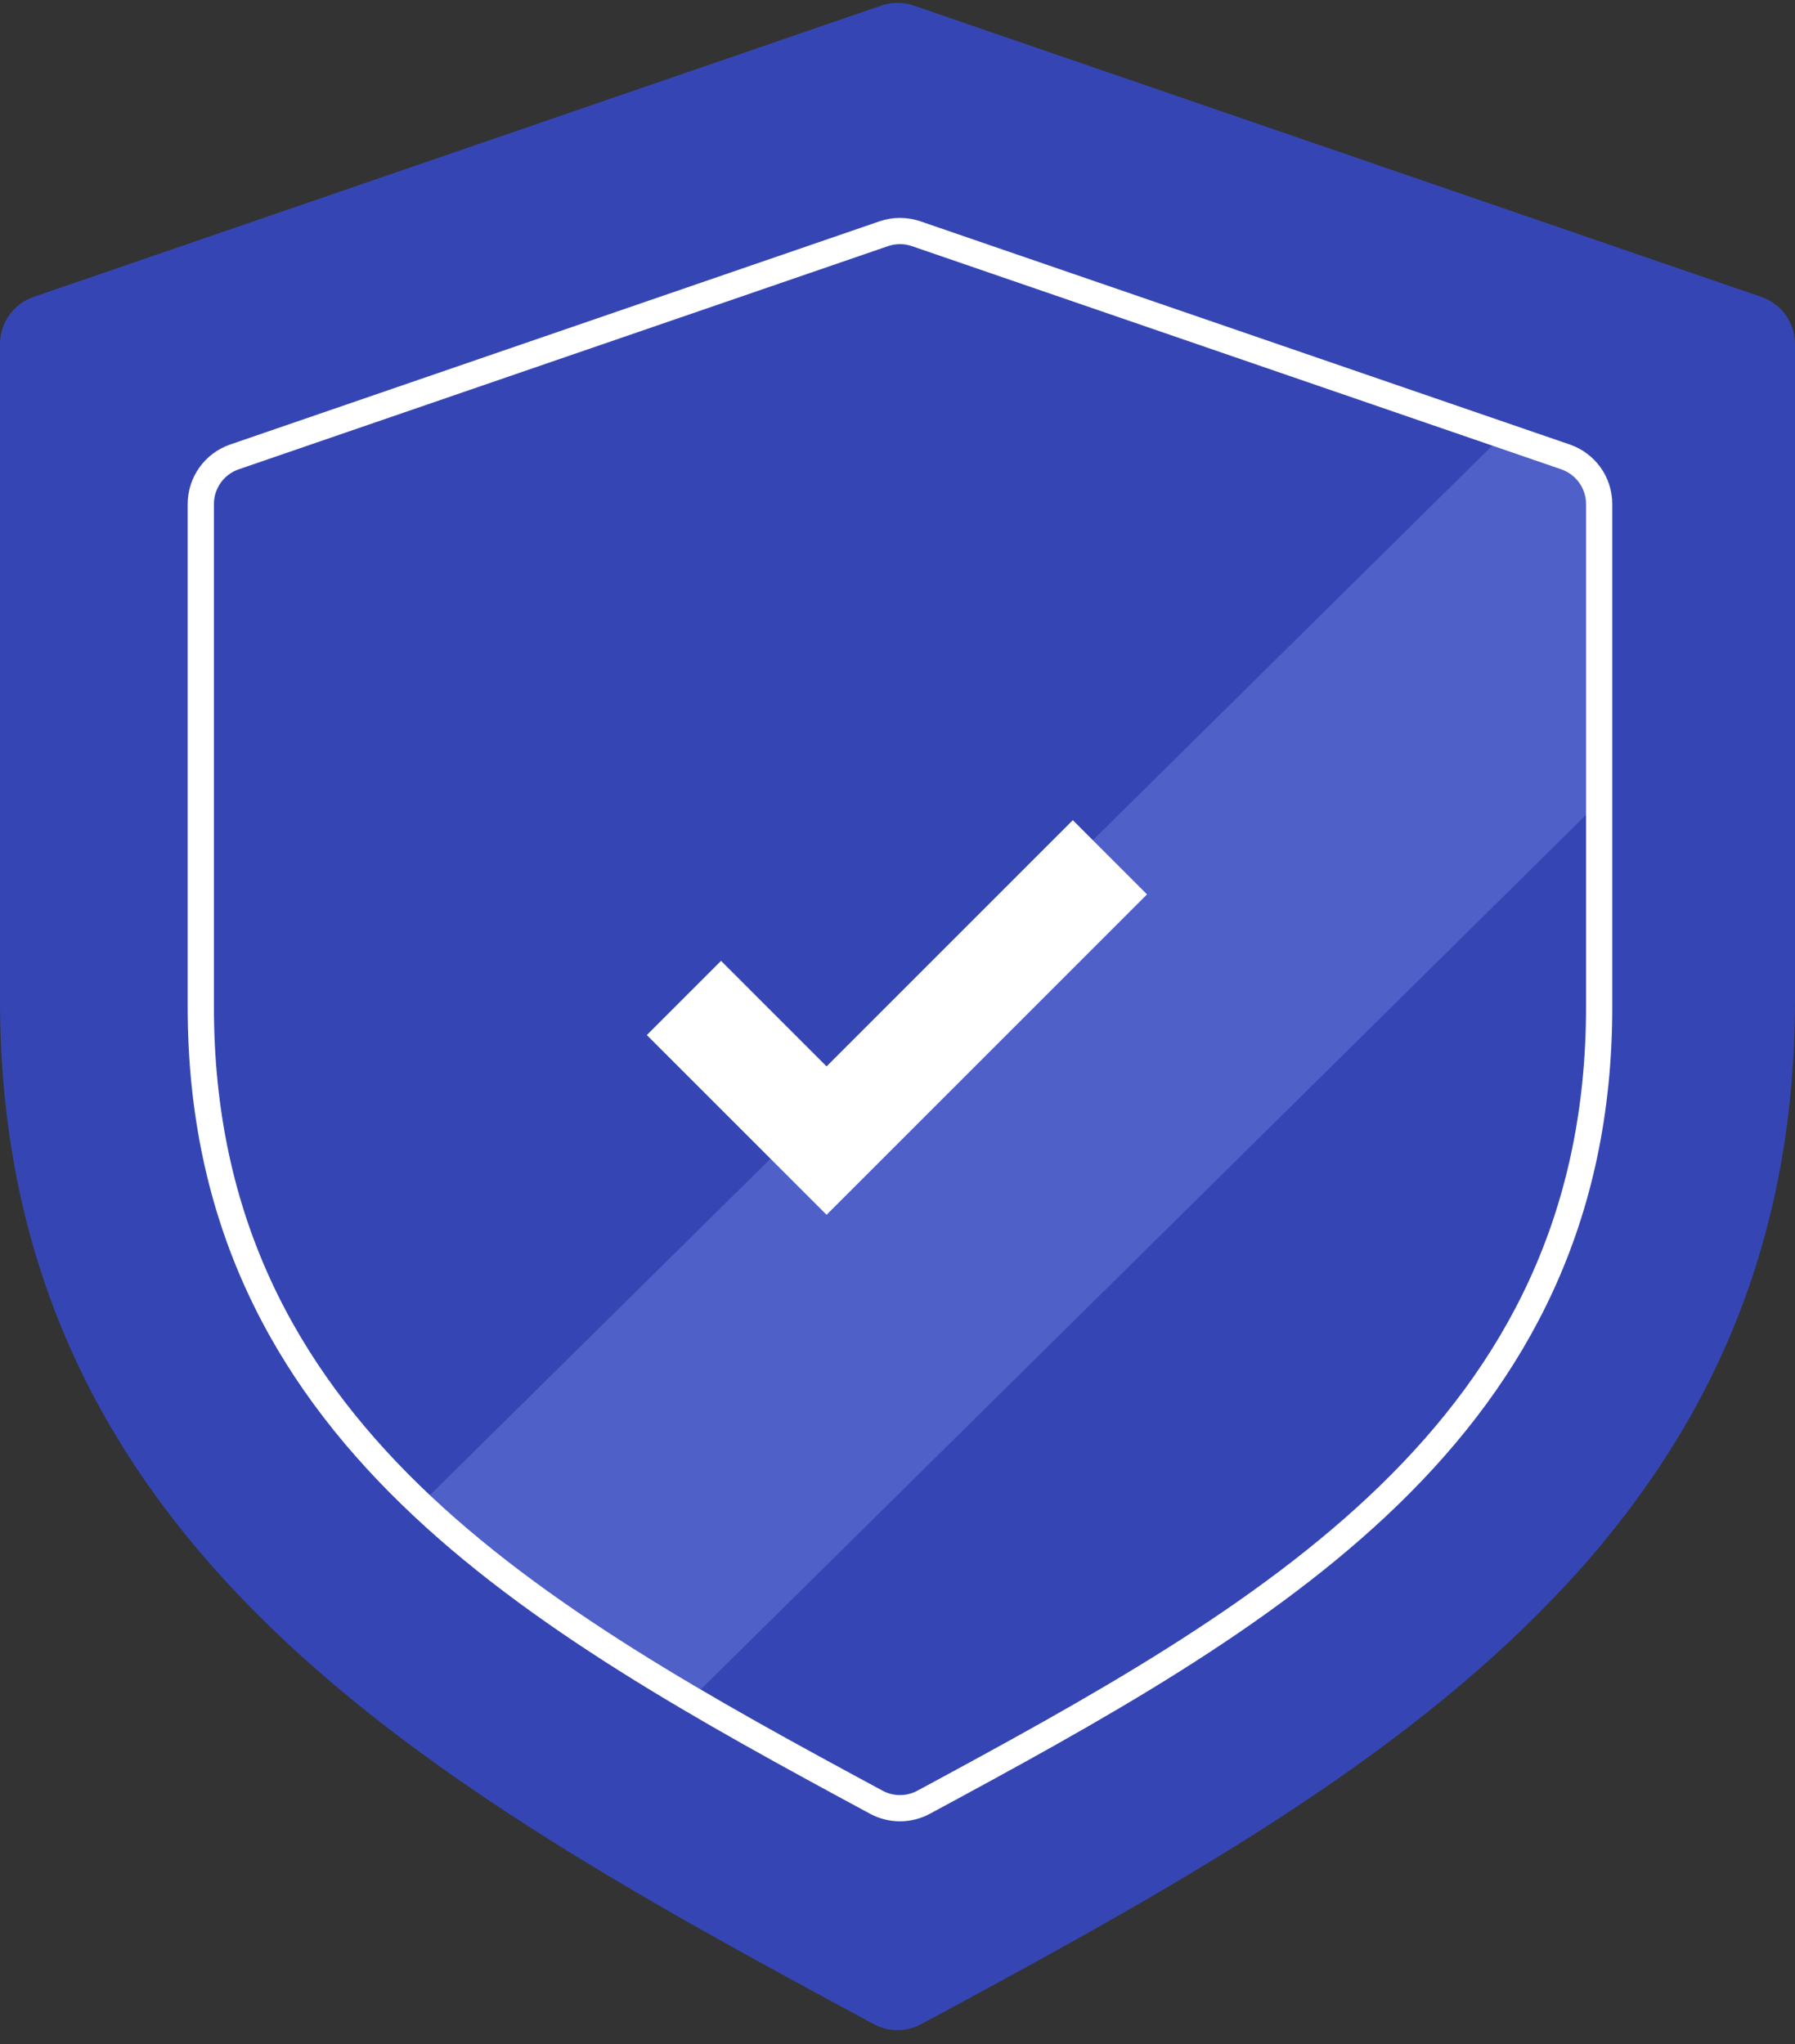
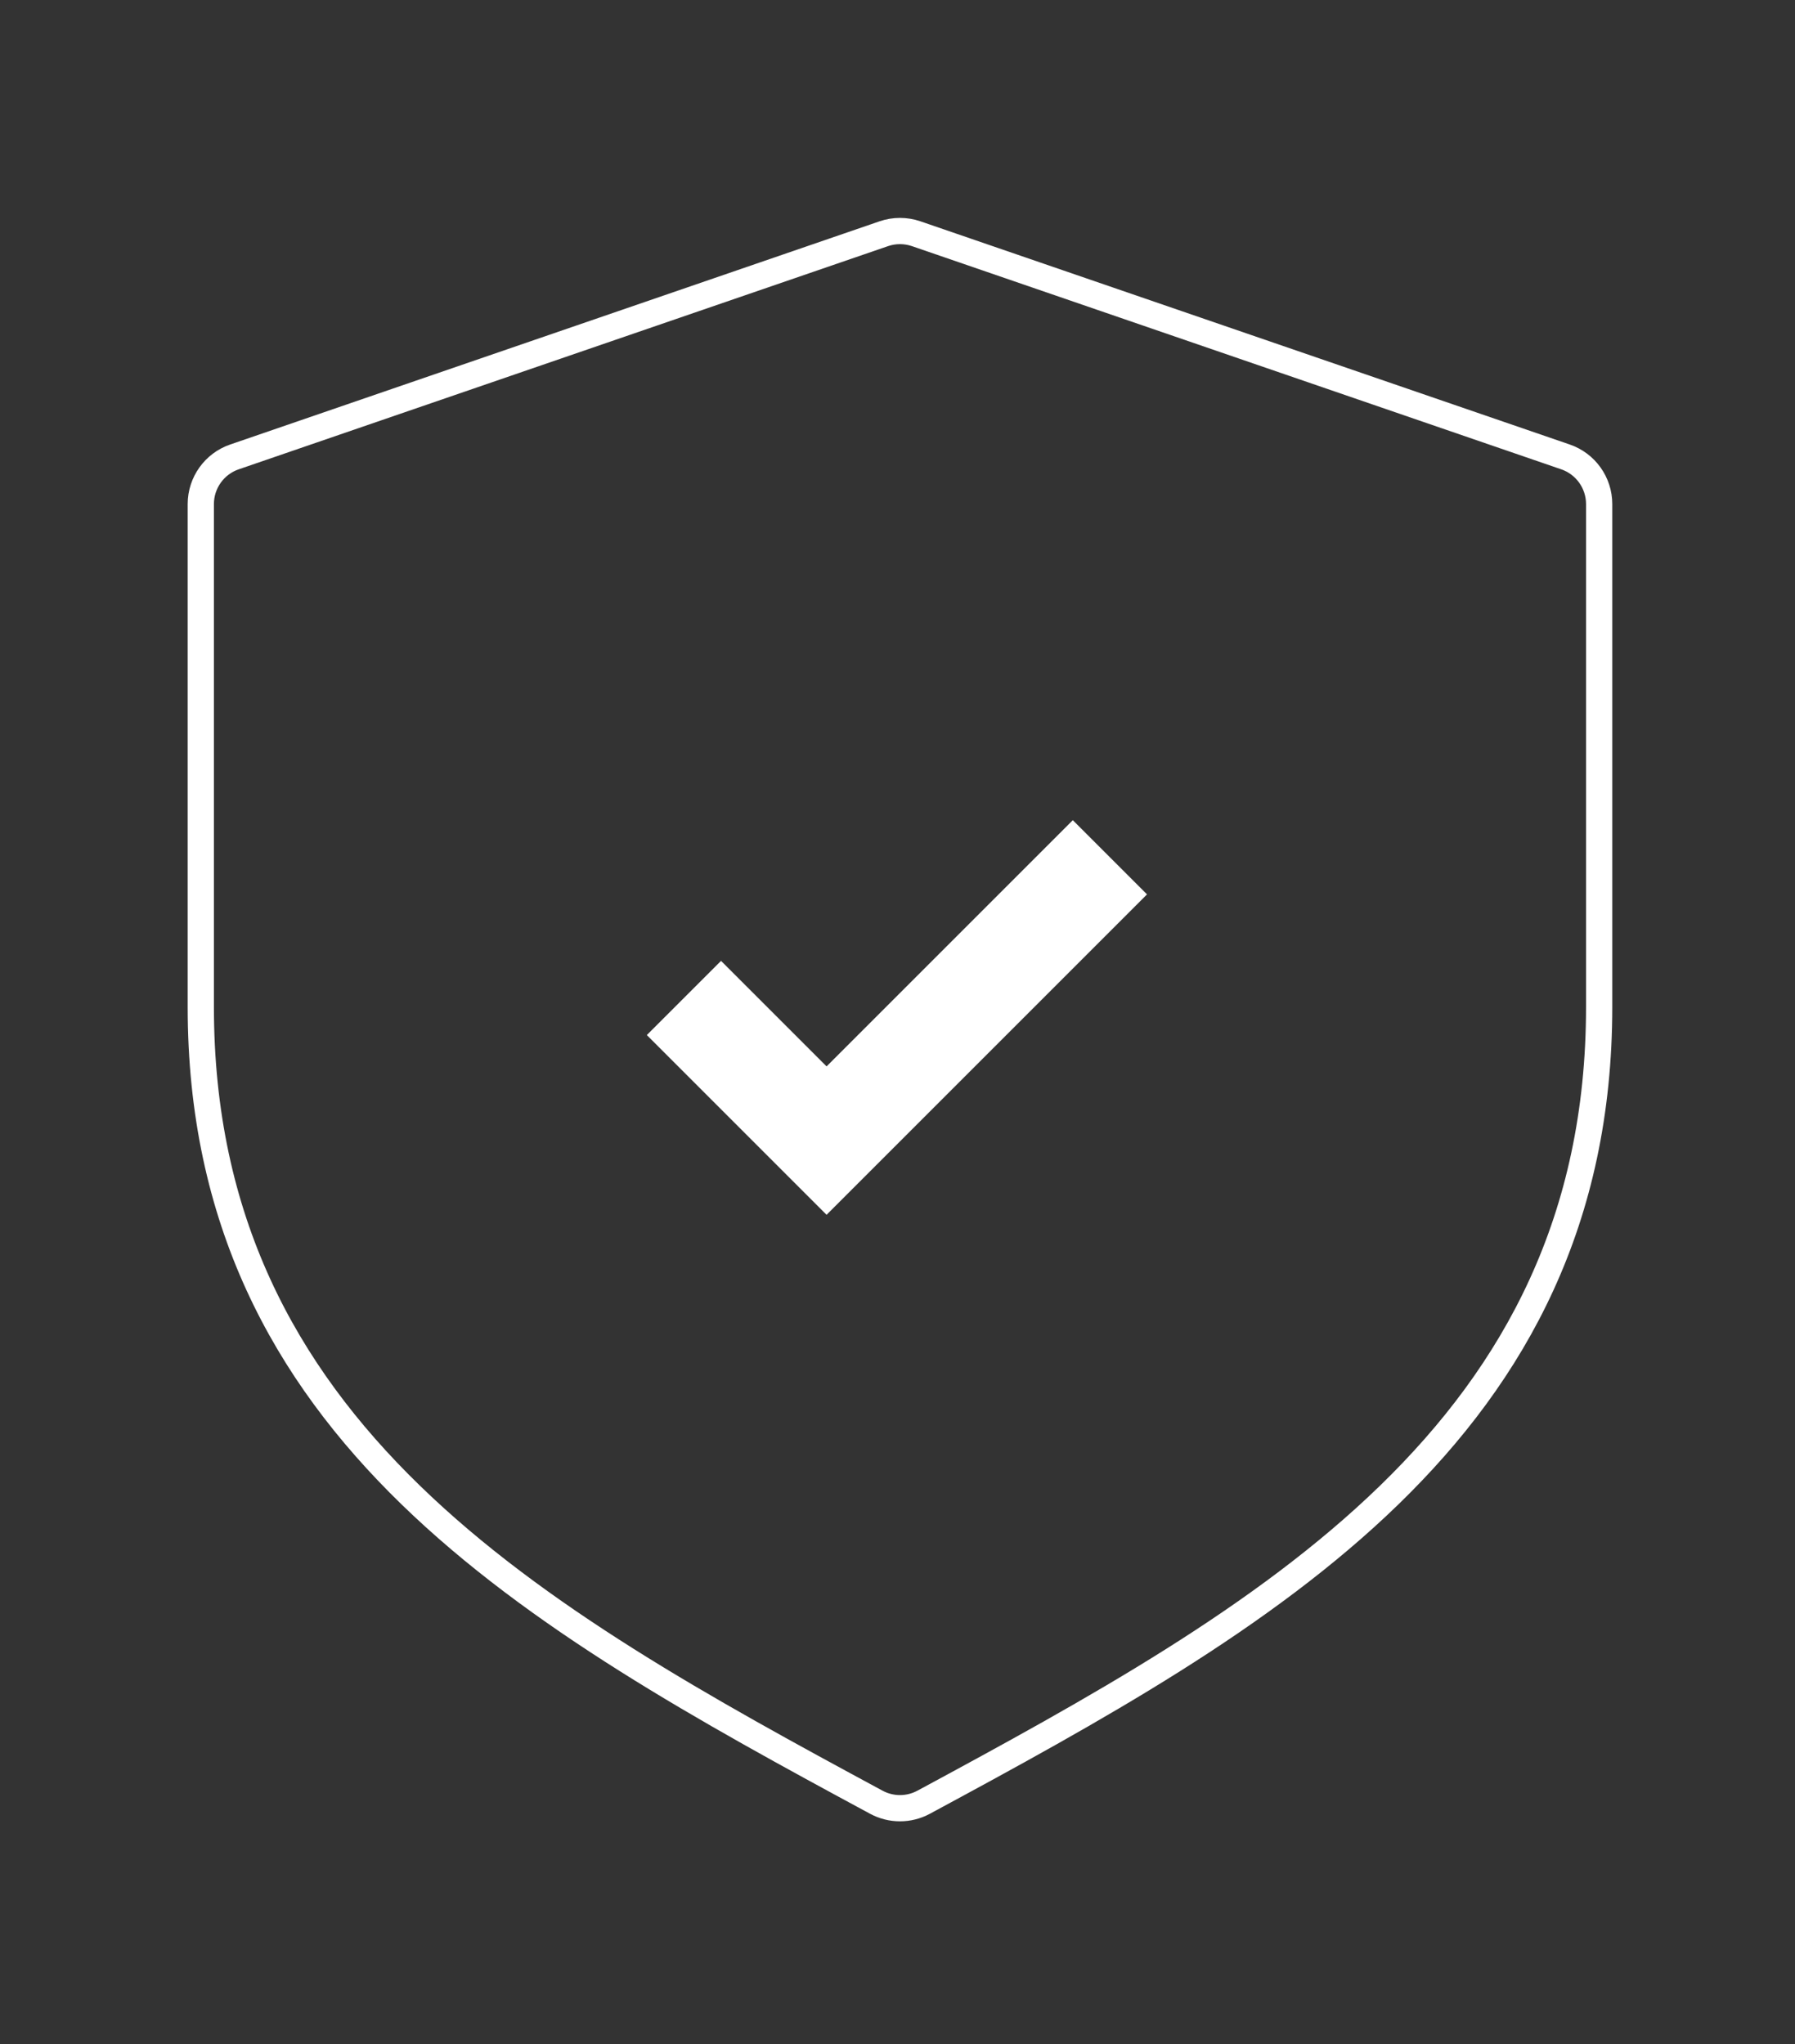
<svg xmlns="http://www.w3.org/2000/svg" width="180" height="205" viewBox="0 0 180 205" fill="none">
  <rect x="0" y="0" width="180" height="205" fill="#333333" stroke="none" />
-   <path d="M180 34.506C180 32.371 178.644 30.471 176.625 29.777L91.625 0.559C90.572 0.197 89.428 0.197 88.375 0.559L3.375 29.777C1.356 30.471 0 32.371 0 34.506V100.264C0 155.22 43.431 179.153 87.626 202.996C89.107 203.795 90.893 203.795 92.374 202.996C136.569 179.153 180 155.22 180 100.264V34.506Z" fill="#3546B4" />
  <mask id="mask0_953_3147" style="mask-type:alpha" maskUnits="userSpaceOnUse" x="20" y="22" width="141" height="161">
-     <path d="M160.361 46.98L90.248 22.879L20.136 46.98V100.987C20.136 144.566 55.192 163.104 90.248 182.016C125.304 163.104 160.361 144.566 160.361 100.987V46.98Z" fill="#68CB88" />
-   </mask>
+     </mask>
  <g mask="url(#mask0_953_3147)">
-     <rect x="39.355" y="153.654" width="161.33" height="32.949" transform="rotate(-44.654 39.355 153.654)" fill="#4F60C9" />
-   </g>
+     </g>
  <path d="M72.305 103.803L82.887 114.386L107.58 89.693" stroke="white" stroke-width="10.524" stroke-linecap="square" />
  <path d="M160.361 50.55C160.361 48.416 159.005 46.516 156.986 45.822L91.874 23.44C90.82 23.078 89.676 23.078 88.623 23.44L23.51 45.822C21.491 46.516 20.136 48.416 20.136 50.55V100.989C20.136 143.584 53.627 162.256 87.874 180.737C89.356 181.537 91.141 181.537 92.623 180.737C126.87 162.256 160.361 143.584 160.361 100.989V50.55Z" stroke="white" stroke-width="2.631" stroke-linecap="square" />
</svg>